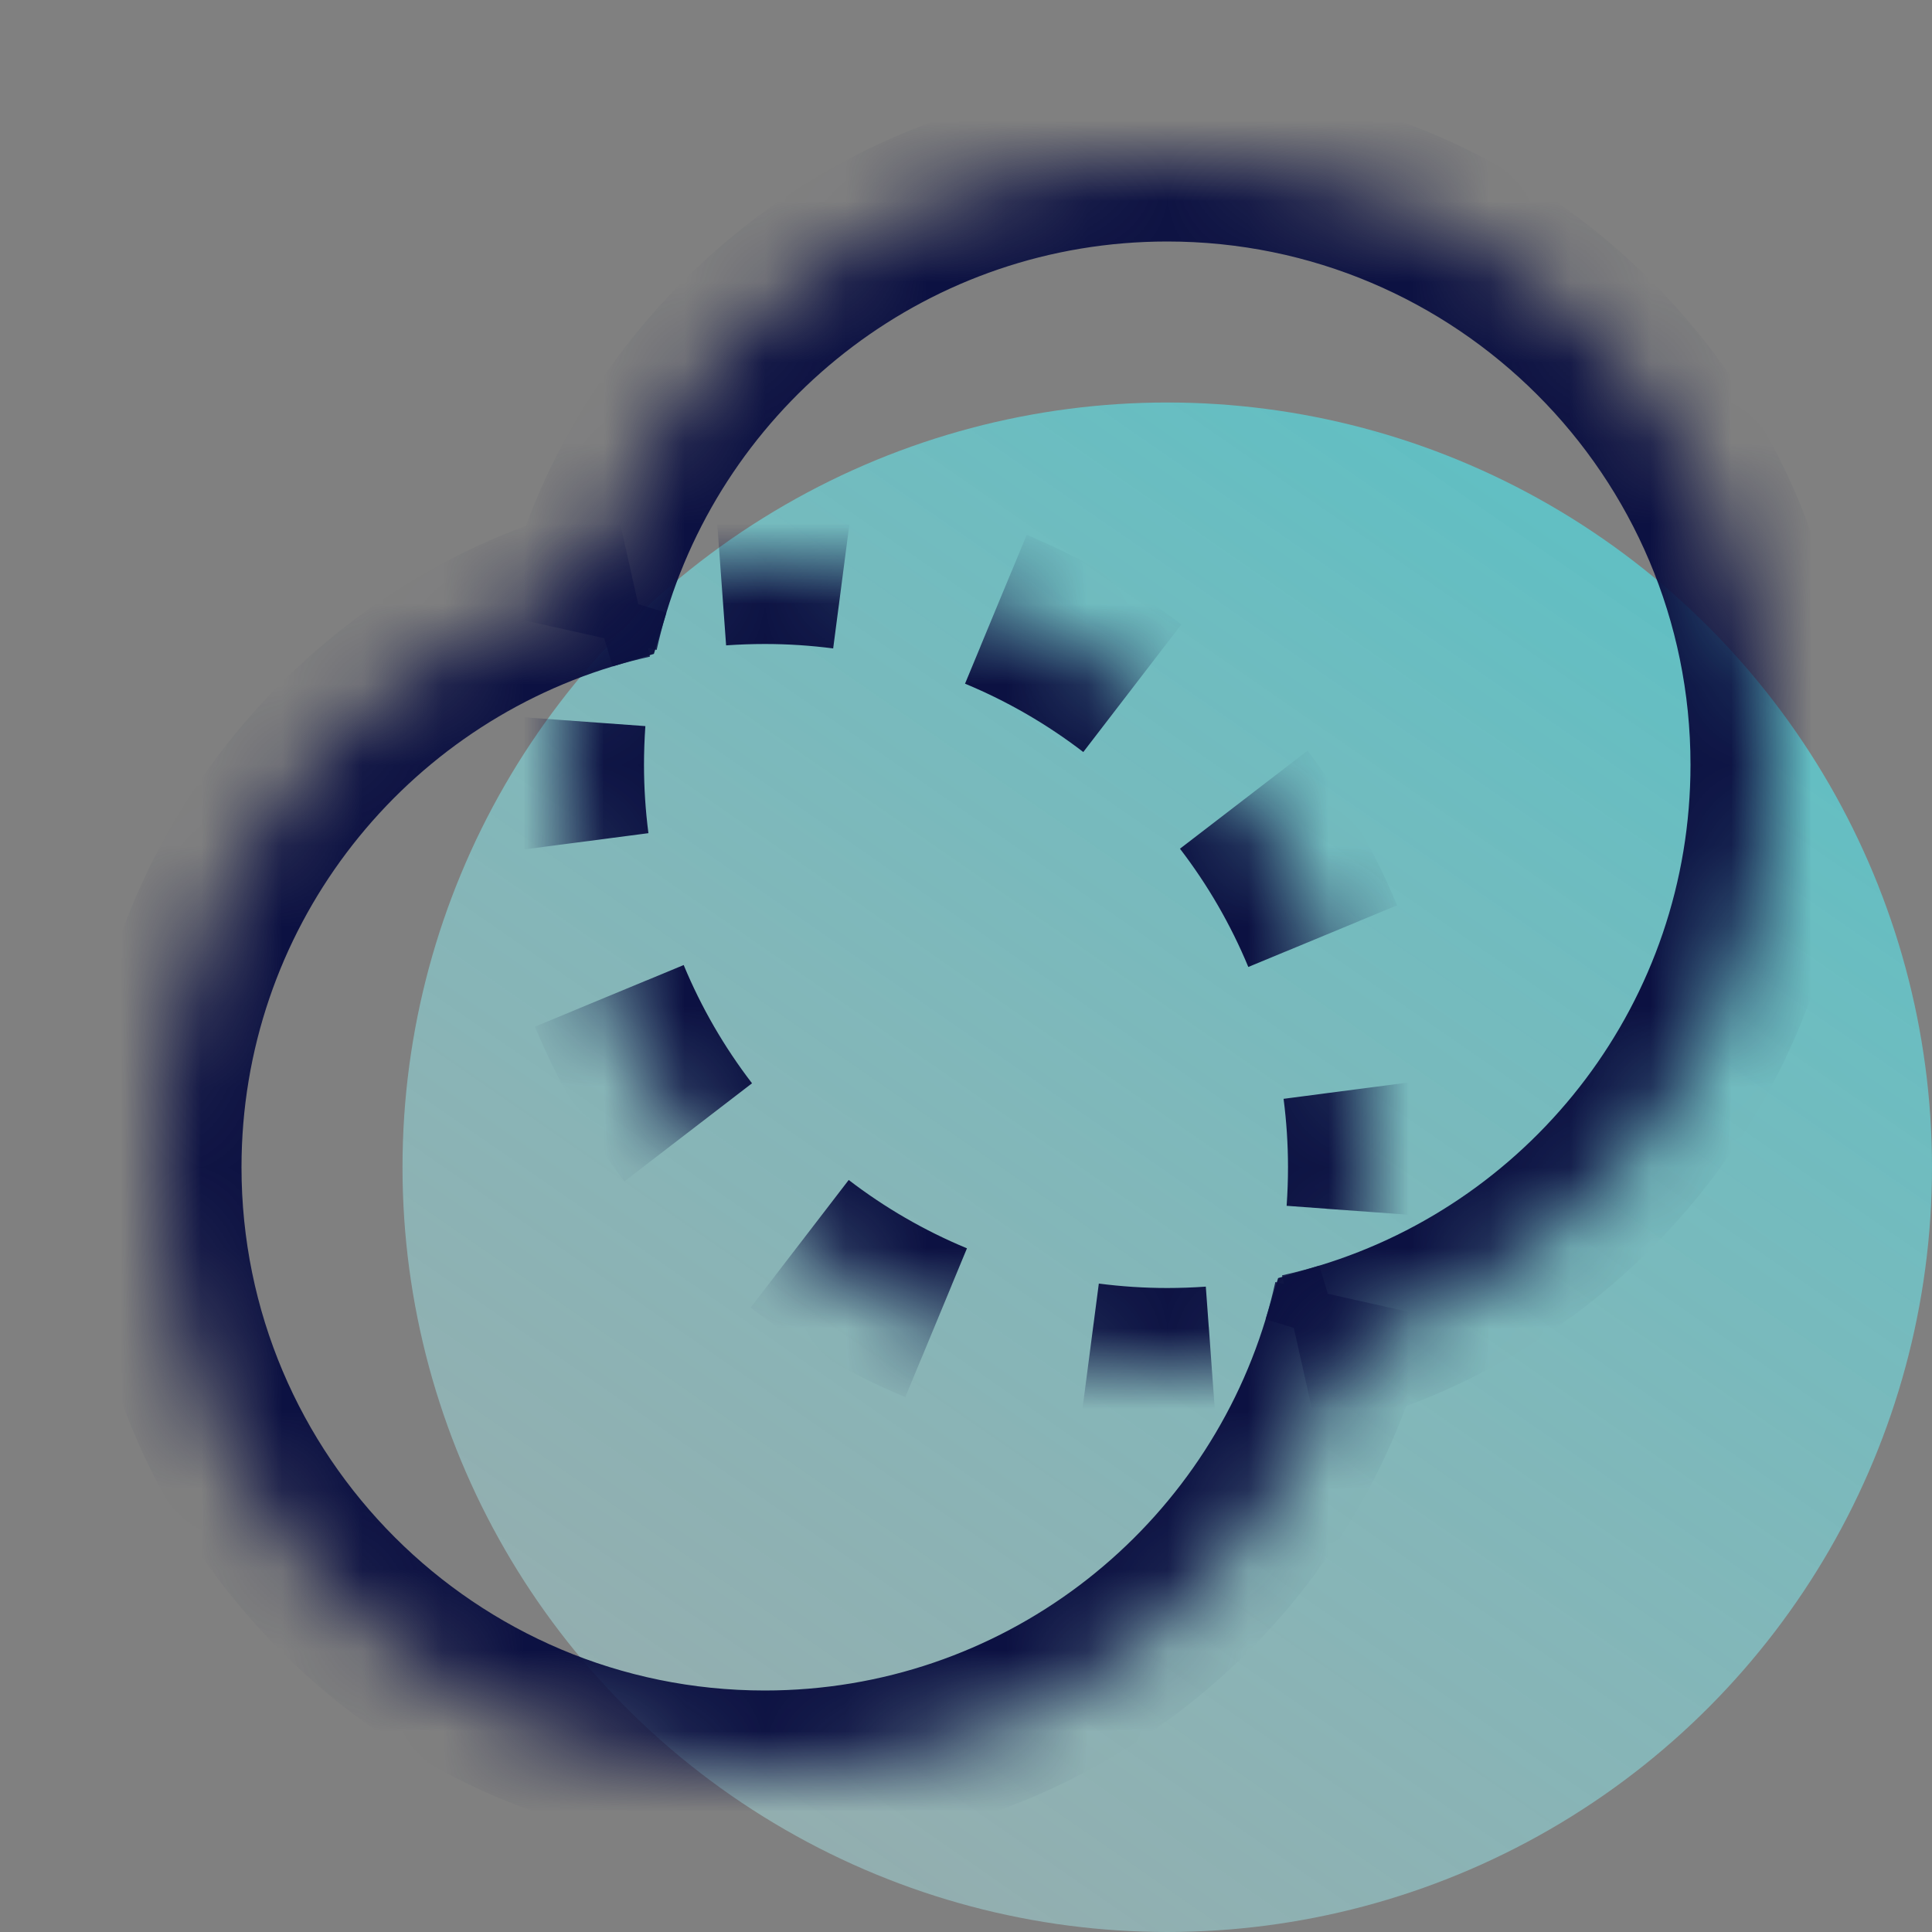
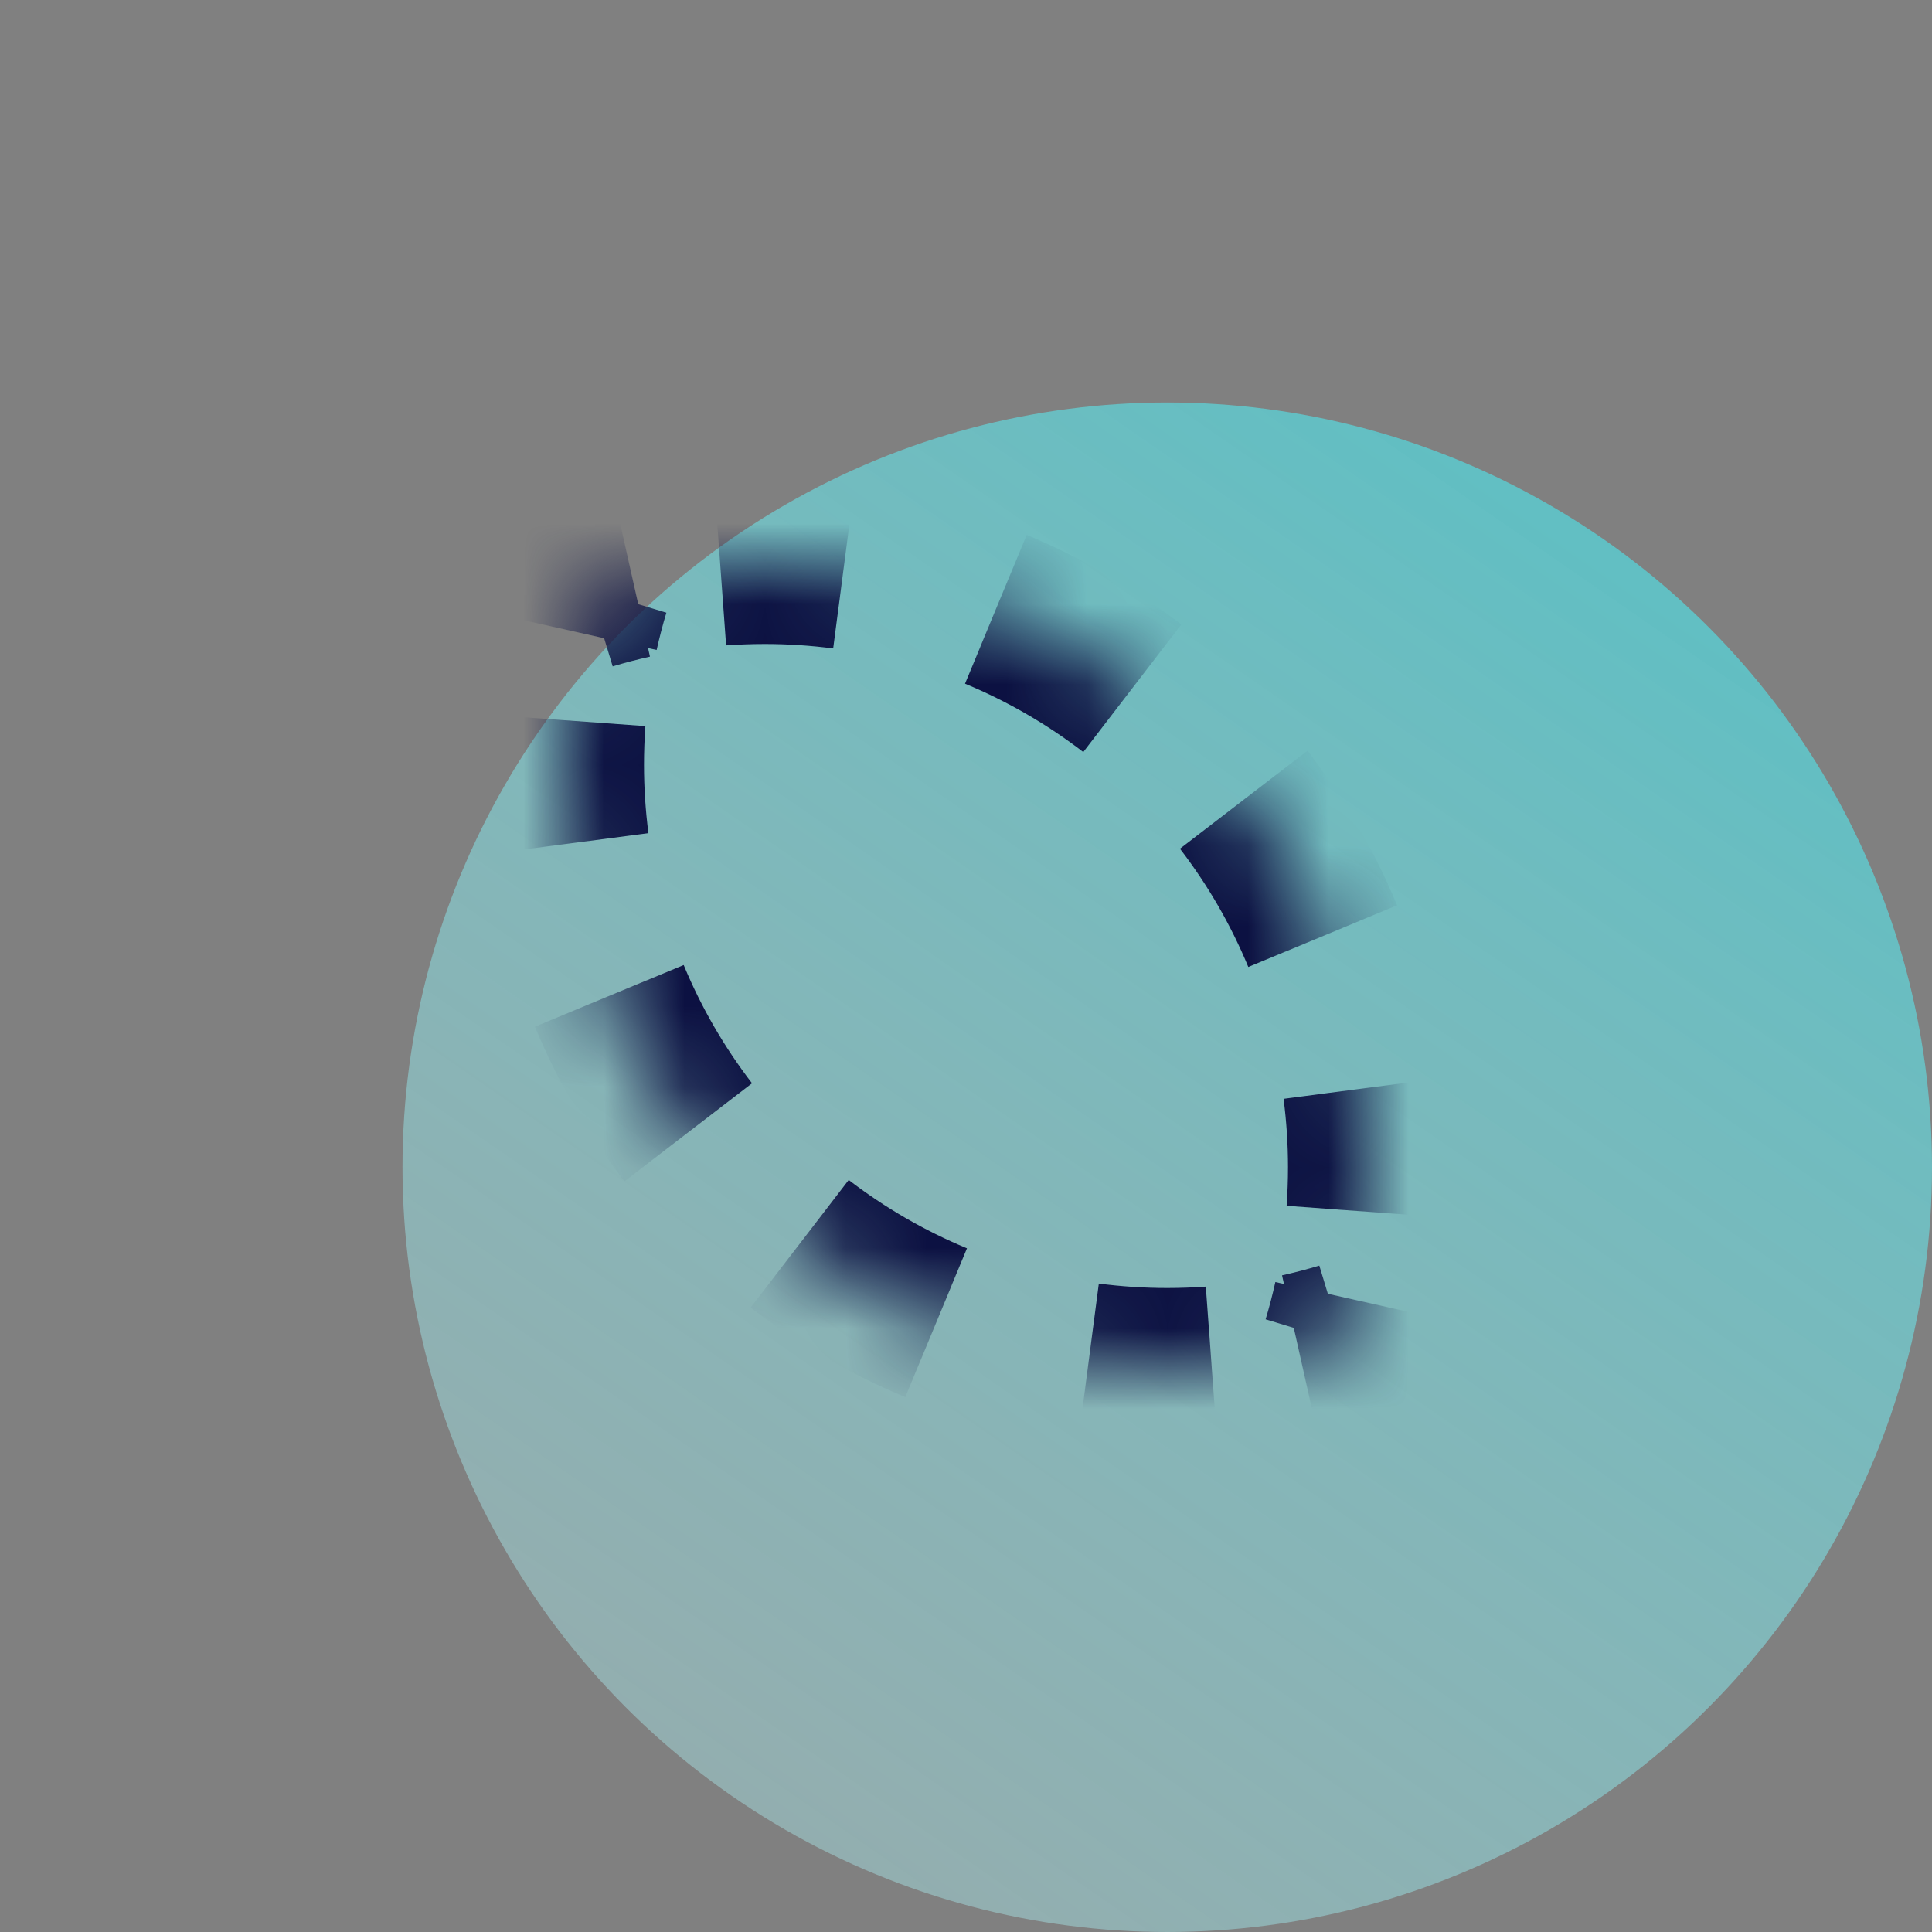
<svg xmlns="http://www.w3.org/2000/svg" width="24" height="24" viewBox="0 0 24 24" fill="none">
  <rect x="0" y="0" width="24" height="24" fill="#808080" stroke="none" />
  <circle cx="14.5" cy="14.5" r="9.5" fill="url(#paint0_linear)" />
  <mask id="path-2-inside-1" fill="white">
-     <path fill-rule="evenodd" clip-rule="evenodd" d="M16.679 16.679C19.758 15.745 22 12.884 22 9.5C22 5.358 18.642 2 14.5 2C11.116 2 8.255 4.242 7.321 7.321C4.242 8.255 2 11.116 2 14.5C2 18.642 5.358 22 9.5 22C12.884 22 15.745 19.758 16.679 16.679Z" />
-   </mask>
+     </mask>
  <path d="M16.679 16.679L16.389 15.722L15.877 15.877L15.722 16.389L16.679 16.679ZM7.321 7.321L7.611 8.278L8.123 8.123L8.278 7.611L7.321 7.321ZM21 9.5C21 12.432 19.058 14.912 16.389 15.722L16.969 17.636C20.458 16.578 23 13.337 23 9.5H21ZM14.5 3C18.09 3 21 5.91 21 9.5H23C23 4.806 19.194 1 14.5 1V3ZM8.278 7.611C9.088 4.942 11.568 3 14.5 3V1C10.663 1 7.422 3.542 6.364 7.031L8.278 7.611ZM3 14.5C3 11.568 4.942 9.088 7.611 8.278L7.031 6.364C3.542 7.422 1 10.663 1 14.5H3ZM9.5 21C5.91 21 3 18.09 3 14.5H1C1 19.194 4.806 23 9.5 23V21ZM15.722 16.389C14.912 19.058 12.432 21 9.5 21V23C13.337 23 16.578 20.458 17.636 16.969L15.722 16.389Z" fill="#0C1142" mask="url(#path-2-inside-1)" />
  <mask id="path-4-inside-2" fill="white">
    <path fill-rule="evenodd" clip-rule="evenodd" d="M7.321 7.321C8.011 7.112 8.742 7 9.5 7C13.642 7 17 10.358 17 14.5C17 15.258 16.888 15.989 16.679 16.679C15.989 16.888 15.258 17 14.5 17C10.358 17 7 13.642 7 9.5C7 8.742 7.112 8.011 7.321 7.321Z" />
  </mask>
  <path d="M7.321 7.321L7.176 6.843L6.92 6.92L6.843 7.176L7.321 7.321ZM16.679 16.679L16.824 17.157L17.08 17.08L17.157 16.824L16.679 16.679ZM6.843 7.176C6.786 7.364 6.736 7.554 6.693 7.746L7.669 7.965C7.706 7.796 7.75 7.63 7.8 7.466L6.843 7.176ZM6.521 8.912C6.507 9.106 6.5 9.302 6.5 9.5H7.5C7.5 9.326 7.506 9.154 7.519 8.984L6.521 8.912ZM6.5 9.5C6.5 9.854 6.523 10.202 6.568 10.544L7.559 10.415C7.52 10.116 7.5 9.81 7.5 9.5H6.5ZM7.107 12.562C7.377 13.213 7.73 13.82 8.153 14.37L8.946 13.761C8.576 13.279 8.267 12.748 8.031 12.179L7.107 12.562ZM9.629 15.847C10.18 16.27 10.787 16.623 11.438 16.893L11.821 15.969C11.252 15.733 10.721 15.424 10.239 15.054L9.629 15.847ZM13.456 17.432C13.798 17.477 14.146 17.5 14.5 17.5V16.5C14.19 16.5 13.884 16.48 13.585 16.441L13.456 17.432ZM14.5 17.5C14.698 17.5 14.894 17.493 15.088 17.479L15.016 16.481C14.846 16.494 14.674 16.5 14.5 16.5V17.5ZM16.254 17.307C16.446 17.264 16.636 17.214 16.824 17.157L16.534 16.2C16.37 16.25 16.204 16.294 16.035 16.331L16.254 17.307ZM17.157 16.824C17.214 16.636 17.264 16.446 17.307 16.254L16.331 16.035C16.294 16.204 16.25 16.37 16.2 16.534L17.157 16.824ZM17.479 15.088C17.493 14.894 17.5 14.698 17.5 14.5H16.5C16.5 14.674 16.494 14.846 16.481 15.016L17.479 15.088ZM17.5 14.5C17.5 14.146 17.477 13.798 17.432 13.456L16.441 13.585C16.48 13.884 16.5 14.19 16.5 14.5H17.5ZM16.893 11.438C16.623 10.787 16.27 10.18 15.847 9.629L15.054 10.239C15.424 10.721 15.733 11.252 15.969 11.821L16.893 11.438ZM14.37 8.153C13.82 7.73 13.213 7.377 12.562 7.107L12.179 8.031C12.748 8.267 13.279 8.576 13.761 8.946L14.37 8.153ZM10.544 6.568C10.202 6.523 9.854 6.5 9.5 6.5V7.5C9.81 7.5 10.116 7.52 10.415 7.559L10.544 6.568ZM9.5 6.5C9.302 6.5 9.106 6.507 8.912 6.521L8.984 7.519C9.154 7.506 9.326 7.5 9.5 7.5V6.5ZM7.746 6.693C7.554 6.736 7.364 6.786 7.176 6.843L7.466 7.8C7.63 7.75 7.796 7.706 7.965 7.669L7.746 6.693ZM7.321 7.321L7.031 6.364L6.519 6.519L6.364 7.031L7.321 7.321ZM16.679 16.679L16.969 17.636L17.48 17.48L17.636 16.969L16.679 16.679ZM6.364 7.031C6.304 7.23 6.251 7.432 6.205 7.637L8.157 8.074C8.192 7.918 8.232 7.763 8.278 7.611L6.364 7.031ZM6.023 8.875C6.008 9.082 6 9.29 6 9.5H8C8 9.339 8.006 9.179 8.017 9.02L6.023 8.875ZM6 9.5C6 9.875 6.024 10.245 6.072 10.609L8.055 10.35C8.019 10.072 8 9.789 8 9.5H6ZM6.645 12.754C6.932 13.445 7.307 14.091 7.757 14.675L9.342 13.457C8.998 13.009 8.712 12.516 8.493 11.988L6.645 12.754ZM9.325 16.243C9.909 16.693 10.555 17.068 11.246 17.355L12.012 15.507C11.484 15.288 10.991 15.002 10.543 14.658L9.325 16.243ZM13.391 17.928C13.755 17.976 14.125 18 14.5 18V16C14.211 16 13.928 15.981 13.65 15.945L13.391 17.928ZM14.5 18C14.71 18 14.918 17.992 15.125 17.977L14.979 15.983C14.821 15.994 14.661 16 14.5 16V18ZM16.363 17.795C16.568 17.749 16.77 17.696 16.969 17.636L16.389 15.722C16.237 15.768 16.082 15.808 15.926 15.843L16.363 17.795ZM17.636 16.969C17.696 16.77 17.749 16.568 17.795 16.363L15.843 15.926C15.808 16.082 15.768 16.237 15.722 16.389L17.636 16.969ZM17.977 15.125C17.992 14.918 18 14.71 18 14.5H16C16 14.661 15.994 14.821 15.983 14.979L17.977 15.125ZM18 14.5C18 14.125 17.976 13.755 17.928 13.391L15.945 13.65C15.981 13.928 16 14.211 16 14.5H18ZM17.355 11.246C17.068 10.555 16.693 9.909 16.243 9.325L14.658 10.543C15.002 10.991 15.288 11.484 15.507 12.012L17.355 11.246ZM14.675 7.757C14.091 7.307 13.445 6.932 12.754 6.645L11.988 8.493C12.516 8.712 13.009 8.998 13.457 9.342L14.675 7.757ZM10.609 6.072C10.245 6.024 9.875 6 9.5 6V8C9.789 8 10.072 8.019 10.35 8.055L10.609 6.072ZM9.5 6C9.29 6 9.082 6.008 8.875 6.023L9.02 8.017C9.179 8.006 9.339 8 9.5 8V6ZM7.637 6.205C7.432 6.251 7.23 6.304 7.031 6.364L7.611 8.278C7.763 8.232 7.918 8.192 8.074 8.157L7.637 6.205Z" fill="#0C1142" mask="url(#path-4-inside-2)" />
  <defs>
    <linearGradient id="paint0_linear" x1="25.9" y1="0.725" x2="5.477" y2="30.213" gradientUnits="userSpaceOnUse">
      <stop stop-color="#2BD4DB" stop-opacity="0.8" />
      <stop offset="1" stop-color="#D5F6F8" stop-opacity="0.3" />
    </linearGradient>
  </defs>
</svg>